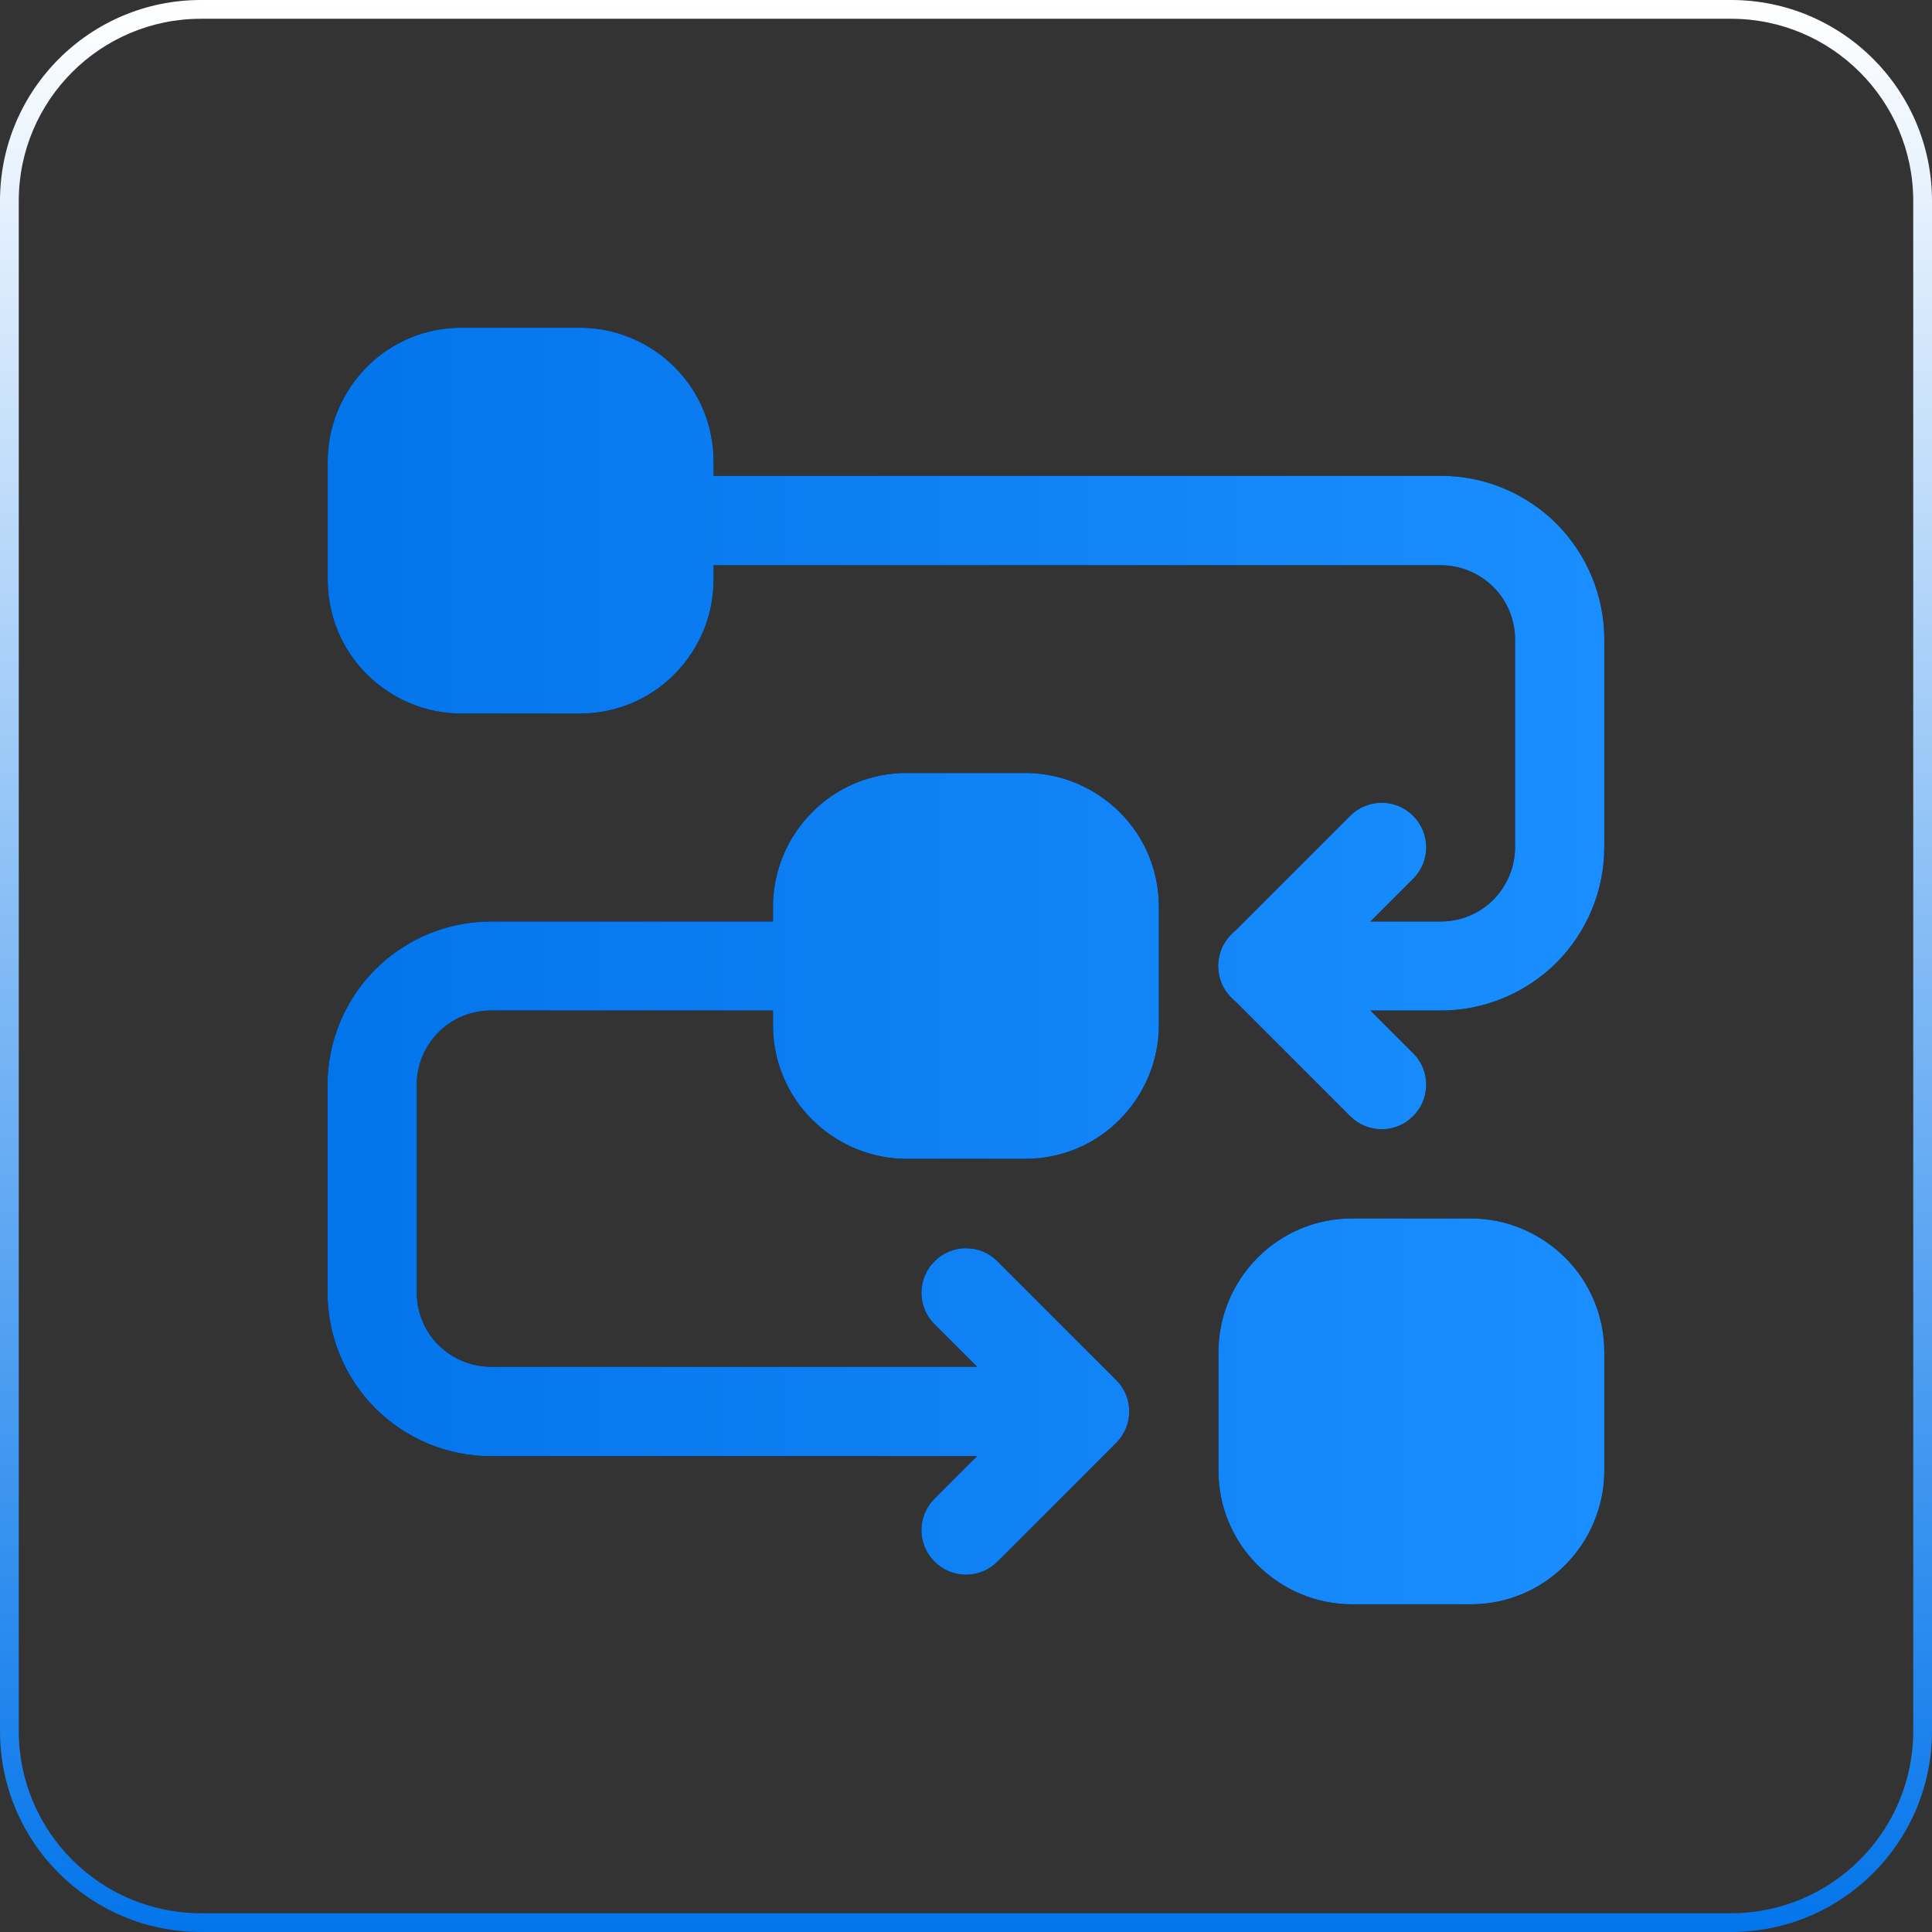
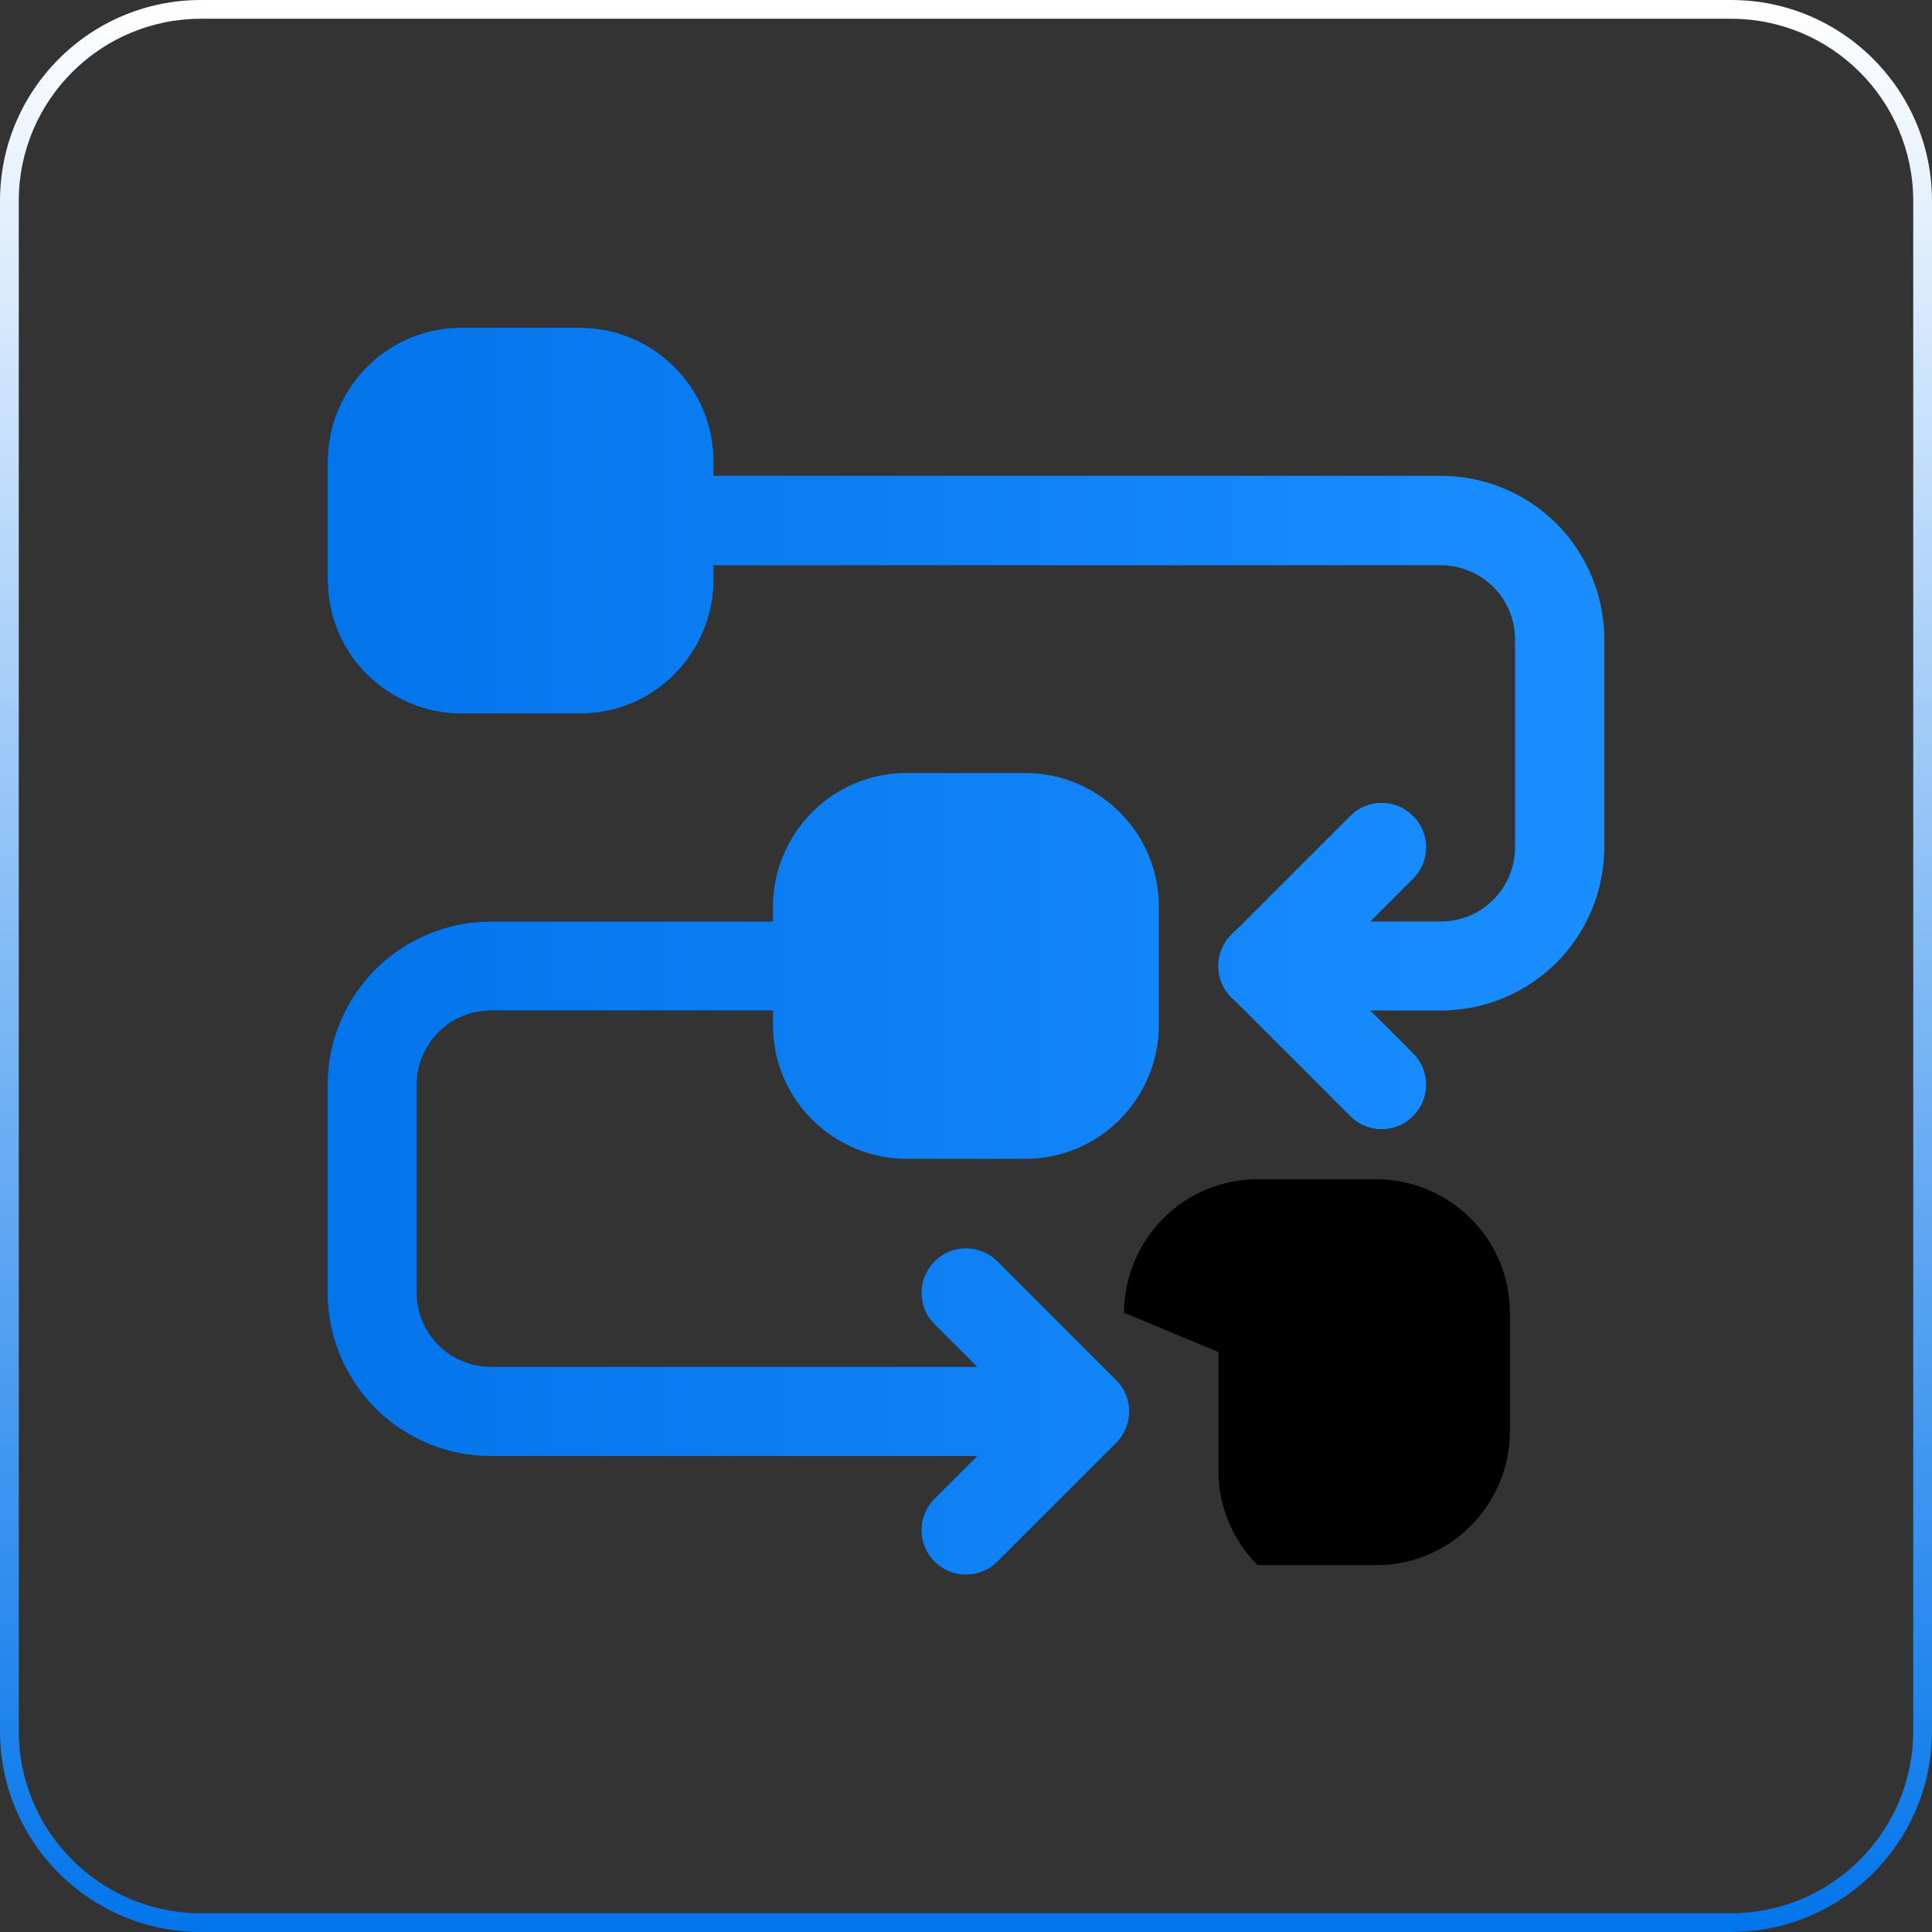
<svg xmlns="http://www.w3.org/2000/svg" id="Layer_2" data-name="Layer 2" viewBox="0 0 105 105">
  <rect x="0" y="0" width="105" height="105" fill="#333333" stroke="none" />
  <defs>
    <style>
      .cls-1 {
        fill: url(#linear-gradient-2);
      }

      .cls-2 {
        fill: url(#linear-gradient);
      }

      .cls-3 {
        fill-rule: evenodd;
      }
    </style>
    <linearGradient id="linear-gradient" x1="52.5" y1="105" x2="52.5" y2="0" gradientUnits="userSpaceOnUse">
      <stop offset="0" stop-color="#0375eb" />
      <stop offset="1" stop-color="#fff" />
    </linearGradient>
    <linearGradient id="linear-gradient-2" x1="17.81" y1="52.5" x2="87.19" y2="52.5" gradientUnits="userSpaceOnUse">
      <stop offset="0" stop-color="#0474ea" />
      <stop offset="1" stop-color="#1a8eff" />
    </linearGradient>
  </defs>
  <g id="Layer_1-2" data-name="Layer 1">
    <g>
      <path class="cls-2" d="M94.08,1.02c5.46,0,9.9,4.44,9.9,9.9v83.16c0,5.46-4.44,9.9-9.9,9.9H10.92c-5.46,0-9.9-4.44-9.9-9.9V10.92C1.02,5.46,5.46,1.02,10.92,1.02h83.16M94.08,0H10.92C4.89,0,0,4.89,0,10.92v83.16c0,6.03,4.89,10.92,10.92,10.92h83.16c6.03,0,10.92-4.89,10.92-10.92V10.92c0-6.03-4.89-10.92-10.92-10.92h0Z" />
      <g id="Icon">
        <g>
-           <path class="cls-3" d="M42.01,49.27v6.45c0,1.93.76,3.77,2.13,5.13s3.21,2.13,5.13,2.13h6.45c1.93,0,3.77-.76,5.13-2.13s2.13-3.21,2.13-5.13v-6.45c0-1.93-.76-3.77-2.13-5.13s-3.21-2.13-5.13-2.13h-6.45c-1.93,0-3.77.76-5.13,2.13s-2.13,3.21-2.13,5.13Z" />
          <path class="cls-3" d="M17.81,25.07v6.45c0,1.93.76,3.77,2.13,5.13s3.21,2.13,5.13,2.13h6.45c1.93,0,3.77-.76,5.13-2.13s2.13-3.21,2.13-5.13v-6.45c0-1.93-.76-3.77-2.13-5.13s-3.21-2.13-5.13-2.13h-6.45c-1.93,0-3.77.76-5.13,2.13s-2.13,3.21-2.13,5.13Z" />
-           <path class="cls-3" d="M66.22,73.48v6.45c0,1.93.76,3.77,2.13,5.13s3.21,2.13,5.13,2.13h6.45c1.93,0,3.77-.76,5.13-2.13s2.13-3.21,2.13-5.13v-6.45c0-1.93-.76-3.77-2.13-5.13s-3.21-2.13-5.13-2.13h-6.45c-1.93,0-3.77.76-5.13,2.13s-2.13,3.21-2.13,5.13Z" />
-           <path class="cls-3" d="M36.36,30.72h41.95c1.07,0,2.09.43,2.85,1.18.76.76,1.18,1.78,1.18,2.85v11.3c0,1.07-.43,2.09-1.18,2.85-.76.76-1.78,1.18-2.85,1.18h-9.68c-1.34,0-2.42,1.08-2.42,2.42s1.08,2.42,2.42,2.42h9.68c2.35,0,4.61-.94,6.28-2.6,1.66-1.67,2.6-3.92,2.6-6.28v-11.3c0-2.35-.94-4.61-2.6-6.28-1.67-1.66-3.92-2.6-6.28-2.6h-41.95c-1.34,0-2.42,1.08-2.42,2.42s1.08,2.42,2.42,2.42Z" />
+           <path class="cls-3" d="M66.22,73.48v6.45c0,1.93.76,3.77,2.13,5.13h6.45c1.93,0,3.77-.76,5.13-2.13s2.13-3.21,2.13-5.13v-6.45c0-1.93-.76-3.77-2.13-5.13s-3.21-2.13-5.13-2.13h-6.45c-1.93,0-3.77.76-5.13,2.13s-2.13,3.21-2.13,5.13Z" />
          <path class="cls-3" d="M55.73,74.28h-29.05c-1.07,0-2.09-.43-2.85-1.18-.76-.76-1.18-1.78-1.18-2.85v-11.3c0-1.07.43-2.09,1.18-2.85.76-.76,1.78-1.18,2.85-1.18h17.75c1.34,0,2.42-1.08,2.42-2.42s-1.08-2.42-2.42-2.42h-17.75c-2.35,0-4.61.94-6.28,2.6-1.66,1.67-2.6,3.92-2.6,6.28v11.3c0,2.35.94,4.61,2.6,6.28,1.67,1.66,3.92,2.6,6.28,2.6h29.05c1.34,0,2.42-1.08,2.42-2.42s-1.08-2.42-2.42-2.42Z" />
          <path class="cls-3" d="M76.8,57.24l-4.74-4.74,4.74-4.74c.95-.94.95-2.48,0-3.42-.94-.95-2.48-.95-3.42,0l-6.45,6.45c-.95.95-.95,2.48,0,3.42l6.45,6.45c.94.95,2.48.95,3.42,0,.95-.94.95-2.48,0-3.42h0Z" />
          <path class="cls-3" d="M54.21,84.87l6.45-6.45c.95-.95.95-2.48,0-3.42l-6.45-6.45c-.94-.95-2.48-.95-3.42,0-.95.94-.95,2.48,0,3.42l4.74,4.74-4.74,4.74c-.95.94-.95,2.48,0,3.42.94.95,2.48.95,3.42,0h0Z" />
        </g>
        <g>
          <path class="cls-1" d="M42.01,49.27v6.45c0,1.93.76,3.77,2.13,5.13s3.21,2.13,5.13,2.13h6.45c1.93,0,3.77-.76,5.13-2.13s2.13-3.21,2.13-5.13v-6.45c0-1.93-.76-3.77-2.13-5.13s-3.21-2.13-5.13-2.13h-6.45c-1.93,0-3.77.76-5.13,2.13s-2.13,3.21-2.13,5.13Z" />
          <path class="cls-1" d="M17.81,25.07v6.45c0,1.93.76,3.77,2.13,5.13s3.21,2.13,5.13,2.13h6.45c1.93,0,3.77-.76,5.13-2.13s2.13-3.21,2.13-5.13v-6.45c0-1.93-.76-3.77-2.13-5.13s-3.21-2.13-5.13-2.13h-6.45c-1.93,0-3.77.76-5.13,2.13s-2.13,3.21-2.13,5.13Z" />
-           <path class="cls-1" d="M66.22,73.48v6.45c0,1.93.76,3.77,2.13,5.13s3.21,2.13,5.13,2.13h6.45c1.93,0,3.77-.76,5.13-2.13s2.13-3.21,2.13-5.13v-6.45c0-1.93-.76-3.77-2.13-5.13s-3.21-2.13-5.13-2.13h-6.45c-1.93,0-3.77.76-5.13,2.13s-2.13,3.21-2.13,5.13Z" />
          <path class="cls-1" d="M36.36,30.72h41.95c1.07,0,2.09.43,2.85,1.18.76.76,1.18,1.78,1.18,2.85v11.3c0,1.07-.43,2.09-1.18,2.85-.76.76-1.78,1.18-2.85,1.18h-9.68c-1.34,0-2.42,1.08-2.42,2.42s1.08,2.42,2.42,2.42h9.68c2.35,0,4.61-.94,6.28-2.6,1.66-1.67,2.6-3.92,2.6-6.28v-11.3c0-2.35-.94-4.61-2.6-6.28-1.67-1.66-3.92-2.6-6.28-2.6h-41.95c-1.34,0-2.42,1.08-2.42,2.42s1.08,2.42,2.42,2.42Z" />
          <path class="cls-1" d="M55.73,74.28h-29.05c-1.07,0-2.09-.43-2.85-1.18-.76-.76-1.18-1.78-1.18-2.85v-11.3c0-1.07.43-2.09,1.18-2.85.76-.76,1.78-1.18,2.85-1.18h17.75c1.34,0,2.42-1.08,2.42-2.42s-1.08-2.42-2.42-2.42h-17.75c-2.35,0-4.61.94-6.28,2.6-1.66,1.67-2.6,3.92-2.6,6.28v11.3c0,2.35.94,4.61,2.6,6.28,1.67,1.66,3.92,2.6,6.28,2.6h29.05c1.34,0,2.42-1.08,2.42-2.42s-1.08-2.42-2.42-2.42Z" />
          <path class="cls-1" d="M76.8,57.24l-4.74-4.74,4.74-4.74c.95-.94.95-2.48,0-3.42-.94-.95-2.48-.95-3.42,0l-6.45,6.45c-.95.95-.95,2.48,0,3.42l6.45,6.45c.94.95,2.48.95,3.42,0,.95-.94.95-2.48,0-3.42h0Z" />
          <path class="cls-1" d="M54.21,84.87l6.45-6.45c.95-.95.95-2.48,0-3.42l-6.45-6.45c-.94-.95-2.48-.95-3.42,0-.95.94-.95,2.48,0,3.42l4.74,4.74-4.74,4.74c-.95.94-.95,2.48,0,3.42.94.95,2.48.95,3.42,0h0Z" />
        </g>
      </g>
    </g>
  </g>
</svg>